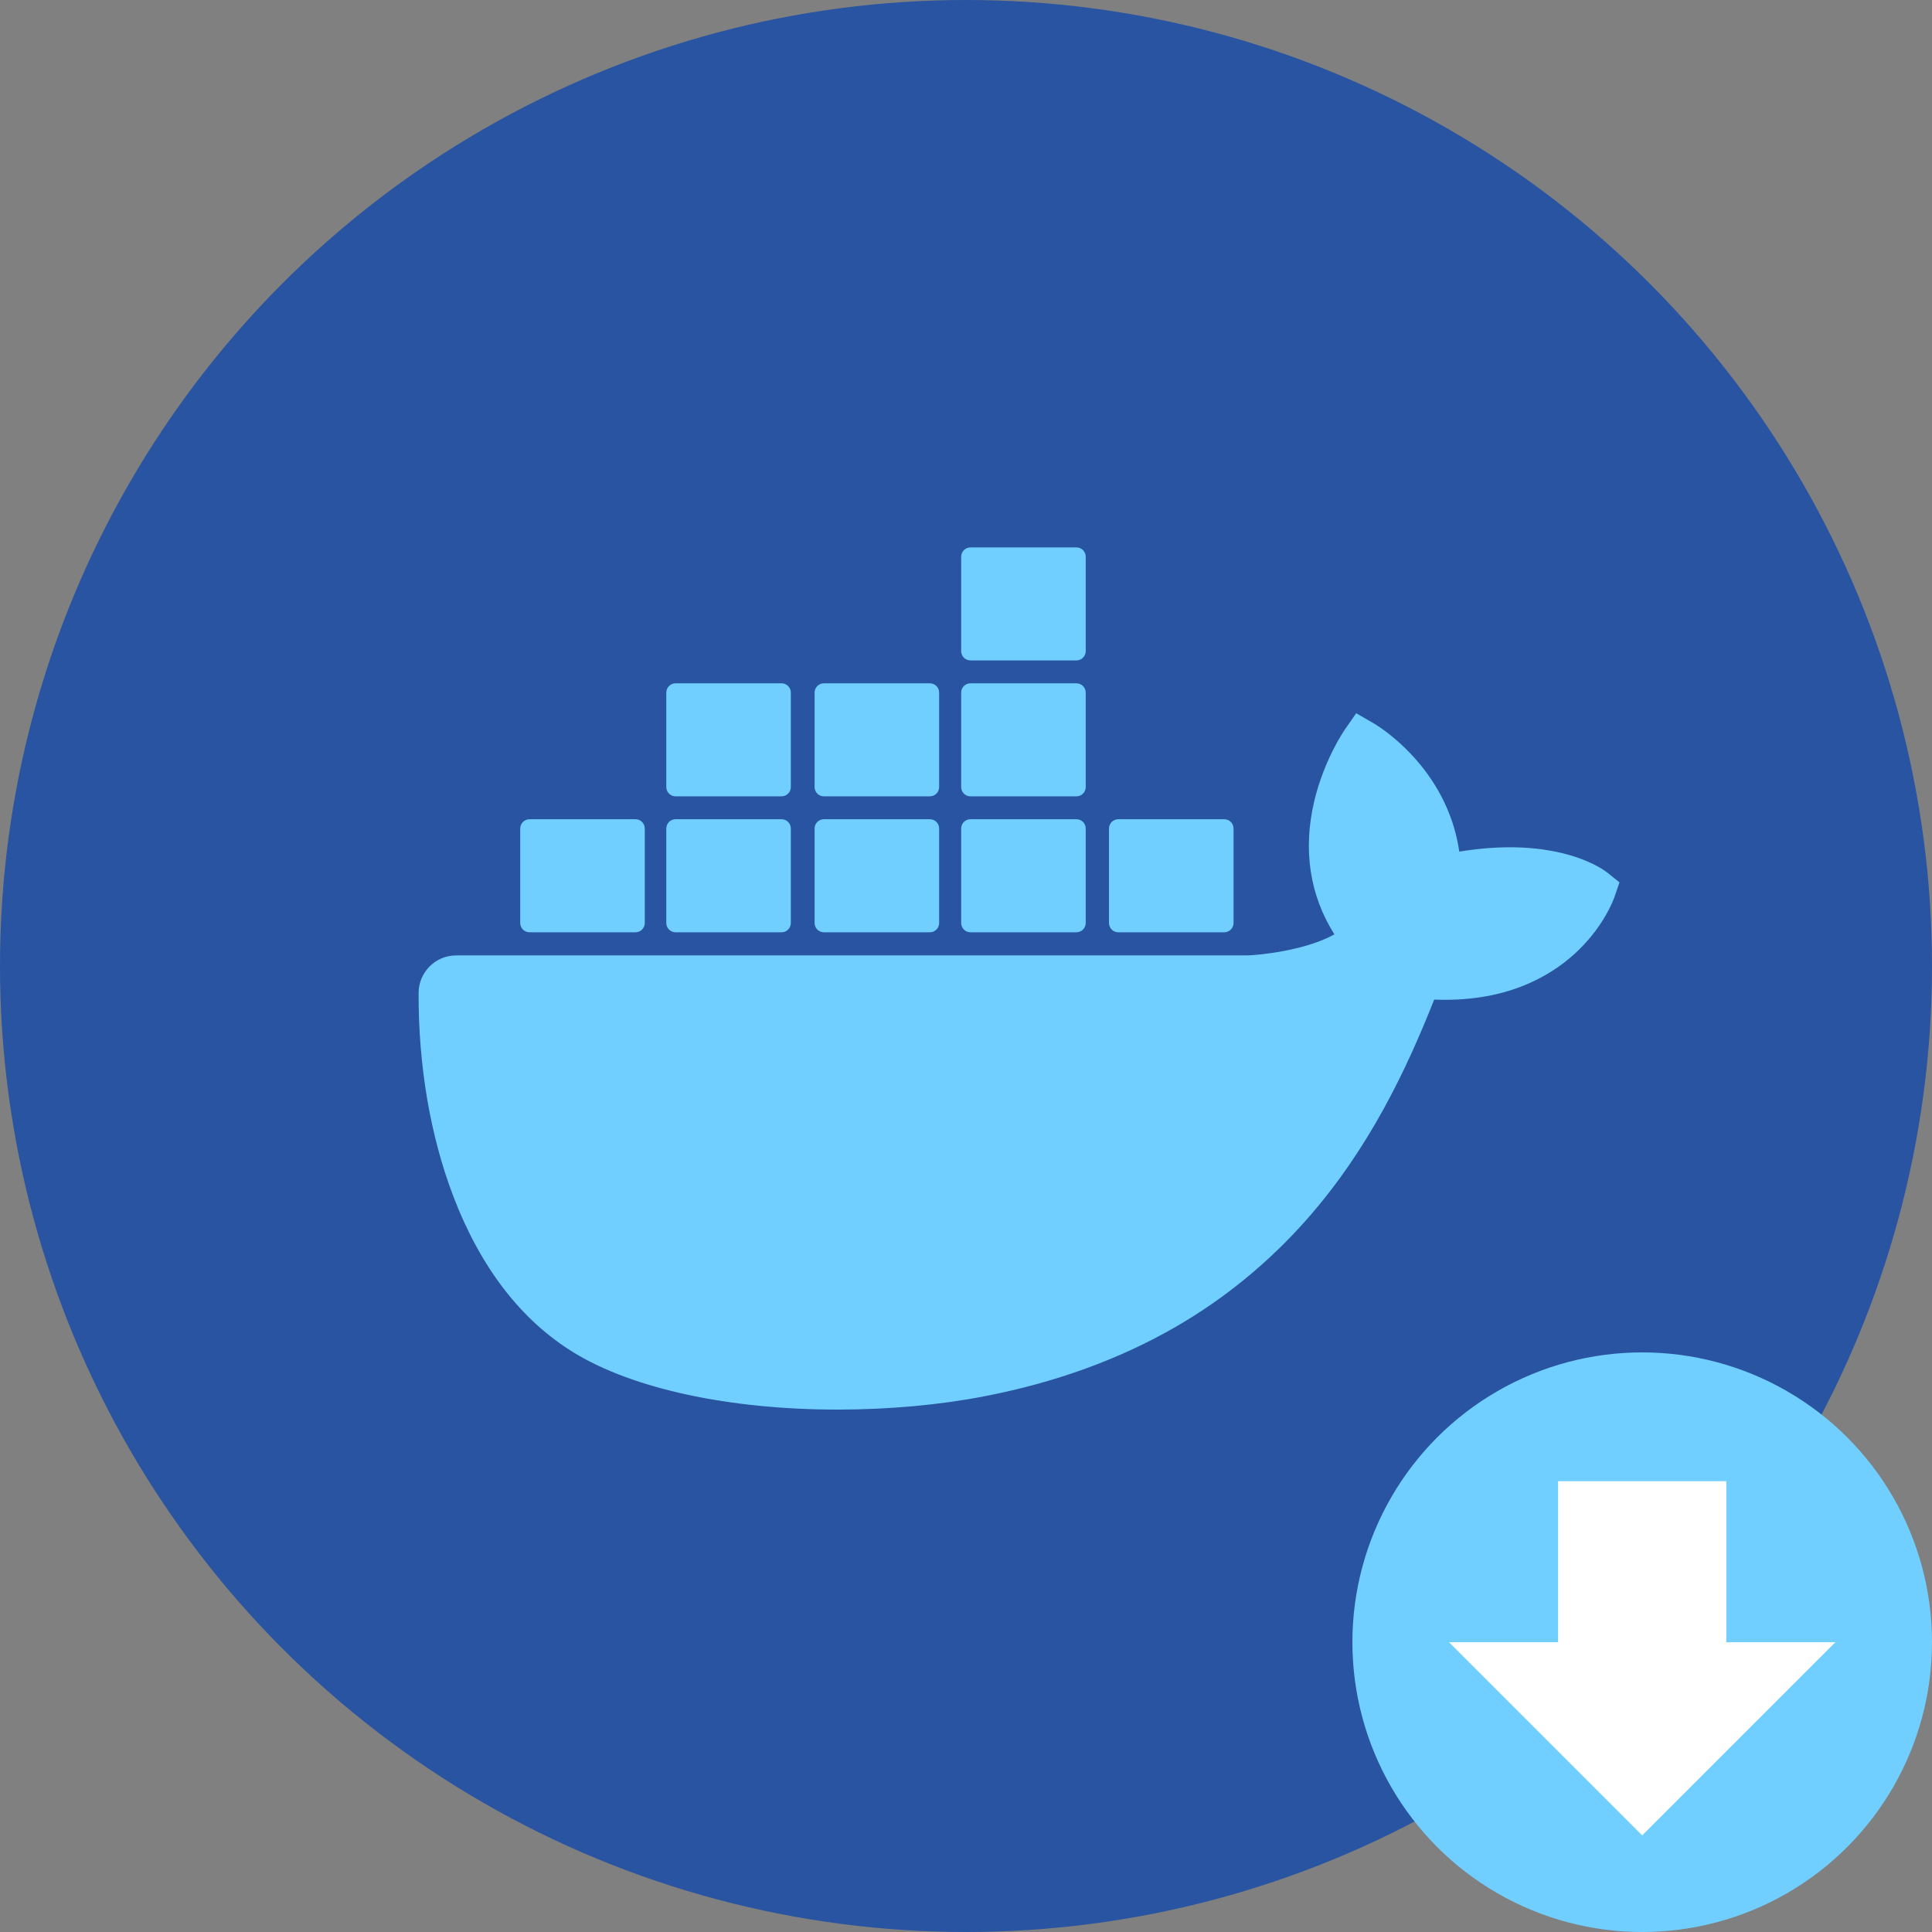
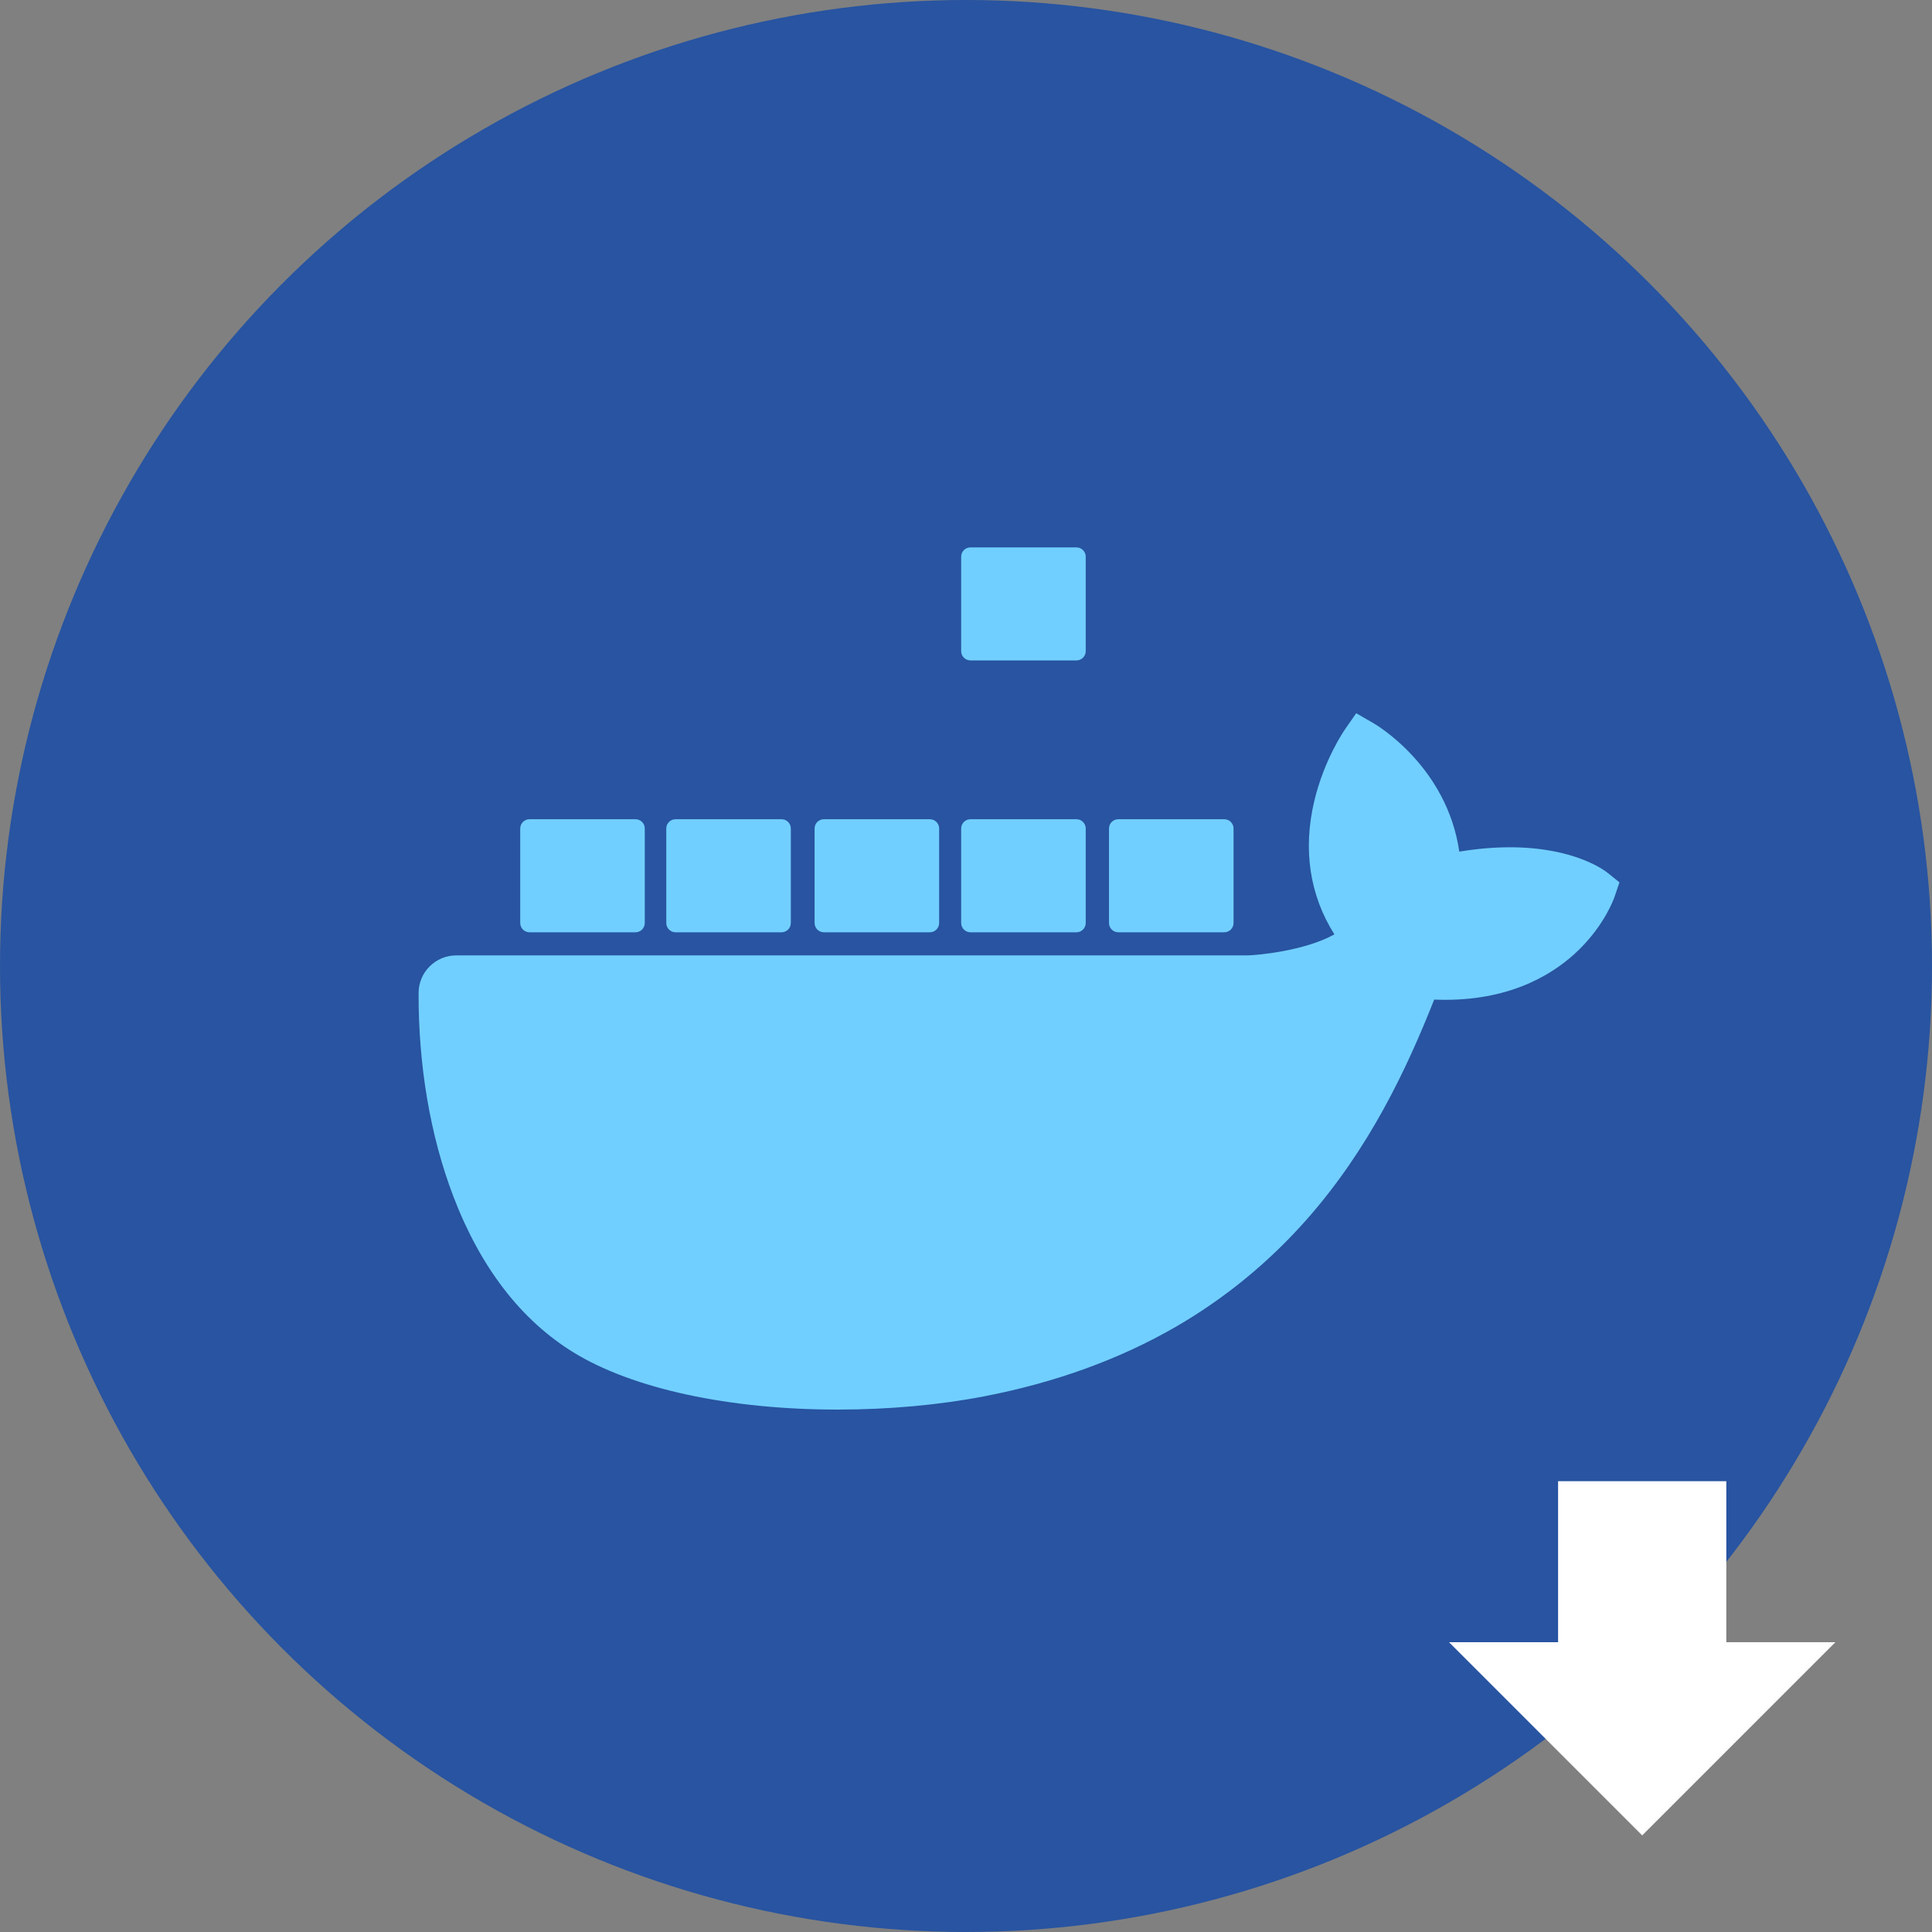
<svg xmlns="http://www.w3.org/2000/svg" width="60" height="60" viewBox="0 0 60 60" fill="none">
  <rect x="0" y="0" width="60" height="60" fill="#808080" stroke="none" />
  <circle cx="30" cy="30" r="30" fill="#2854A1" />
  <path fill-rule="evenodd" clip-rule="evenodd" d="M49.926 27.107C49.825 27.025 48.88 26.313 46.889 26.313C46.391 26.313 45.866 26.358 45.32 26.448C44.935 23.805 42.754 22.517 42.653 22.459L42.118 22.15L41.765 22.658C41.739 22.696 41.119 23.598 40.815 24.882C40.458 26.39 40.675 27.806 41.441 29.018C40.516 29.533 39.039 29.667 38.732 29.671H14.167C13.526 29.671 13.003 30.192 13 30.833C12.991 33.093 13.363 35.277 14.077 37.149C14.924 39.368 16.183 41.002 17.82 42.006C19.655 43.13 22.644 43.776 26.019 43.776C27.598 43.776 29.172 43.633 30.57 43.363C32.774 42.938 34.775 42.211 36.517 41.204C38.036 40.325 39.4 39.207 40.572 37.882C42.518 35.68 43.678 33.22 44.54 31.043C44.656 31.048 44.771 31.05 44.884 31.05C47.014 31.05 48.325 30.198 49.048 29.483C49.833 28.708 50.112 27.935 50.142 27.849L50.294 27.402L49.926 27.107Z" fill="#71CFFF" />
  <path fill-rule="evenodd" clip-rule="evenodd" d="M16.444 28.953H19.736C19.895 28.953 20.024 28.824 20.024 28.664V25.731C20.024 25.571 19.895 25.442 19.736 25.442H16.444C16.285 25.442 16.156 25.571 16.156 25.731V28.664C16.156 28.824 16.285 28.953 16.444 28.953Z" fill="#71CFFF" />
  <path fill-rule="evenodd" clip-rule="evenodd" d="M20.981 28.953H24.272C24.431 28.953 24.56 28.824 24.56 28.664V25.731C24.56 25.571 24.431 25.442 24.272 25.442H20.981C20.821 25.442 20.692 25.571 20.692 25.731V28.664C20.692 28.824 20.821 28.953 20.981 28.953Z" fill="#71CFFF" />
  <path fill-rule="evenodd" clip-rule="evenodd" d="M25.586 28.953H28.878C29.037 28.953 29.166 28.824 29.166 28.664V25.731C29.166 25.571 29.037 25.442 28.878 25.442H25.586C25.427 25.442 25.298 25.571 25.298 25.731V28.664C25.298 28.824 25.427 28.953 25.586 28.953Z" fill="#71CFFF" />
  <path fill-rule="evenodd" clip-rule="evenodd" d="M30.138 28.953H33.429C33.589 28.953 33.718 28.824 33.718 28.664V25.731C33.718 25.571 33.589 25.442 33.429 25.442H30.138C29.979 25.442 29.85 25.571 29.85 25.731V28.664C29.85 28.824 29.979 28.953 30.138 28.953Z" fill="#71CFFF" />
-   <path fill-rule="evenodd" clip-rule="evenodd" d="M20.981 24.731H24.272C24.431 24.731 24.56 24.602 24.56 24.443V21.509C24.56 21.35 24.431 21.221 24.272 21.221H20.981C20.821 21.221 20.692 21.35 20.692 21.509V24.443C20.692 24.602 20.821 24.731 20.981 24.731Z" fill="#71CFFF" />
-   <path fill-rule="evenodd" clip-rule="evenodd" d="M25.586 24.731H28.878C29.037 24.731 29.166 24.602 29.166 24.443V21.509C29.166 21.35 29.037 21.221 28.878 21.221H25.586C25.427 21.221 25.298 21.35 25.298 21.509V24.443C25.298 24.602 25.427 24.731 25.586 24.731Z" fill="#71CFFF" />
-   <path fill-rule="evenodd" clip-rule="evenodd" d="M30.138 24.731H33.429C33.589 24.731 33.718 24.602 33.718 24.443V21.509C33.718 21.35 33.589 21.221 33.429 21.221H30.138C29.979 21.221 29.85 21.35 29.85 21.509V24.443C29.85 24.602 29.979 24.731 30.138 24.731Z" fill="#71CFFF" />
  <path fill-rule="evenodd" clip-rule="evenodd" d="M30.138 20.51H33.429C33.589 20.51 33.718 20.381 33.718 20.222V17.288C33.718 17.129 33.589 17 33.429 17H30.138C29.979 17 29.85 17.129 29.85 17.288V20.222C29.85 20.381 29.979 20.51 30.138 20.51Z" fill="#71CFFF" />
  <path fill-rule="evenodd" clip-rule="evenodd" d="M34.729 28.953H38.02C38.18 28.953 38.309 28.824 38.309 28.664V25.731C38.309 25.571 38.18 25.442 38.02 25.442H34.729C34.57 25.442 34.441 25.571 34.441 25.731V28.664C34.441 28.824 34.57 28.953 34.729 28.953Z" fill="#71CFFF" />
-   <circle cx="51" cy="51" r="9" fill="#71CFFF" />
  <path d="M51 57L57 51H45L51 57Z" fill="white" />
  <rect x="48.388" y="46" width="5.224" height="5.35" fill="white" />
</svg>